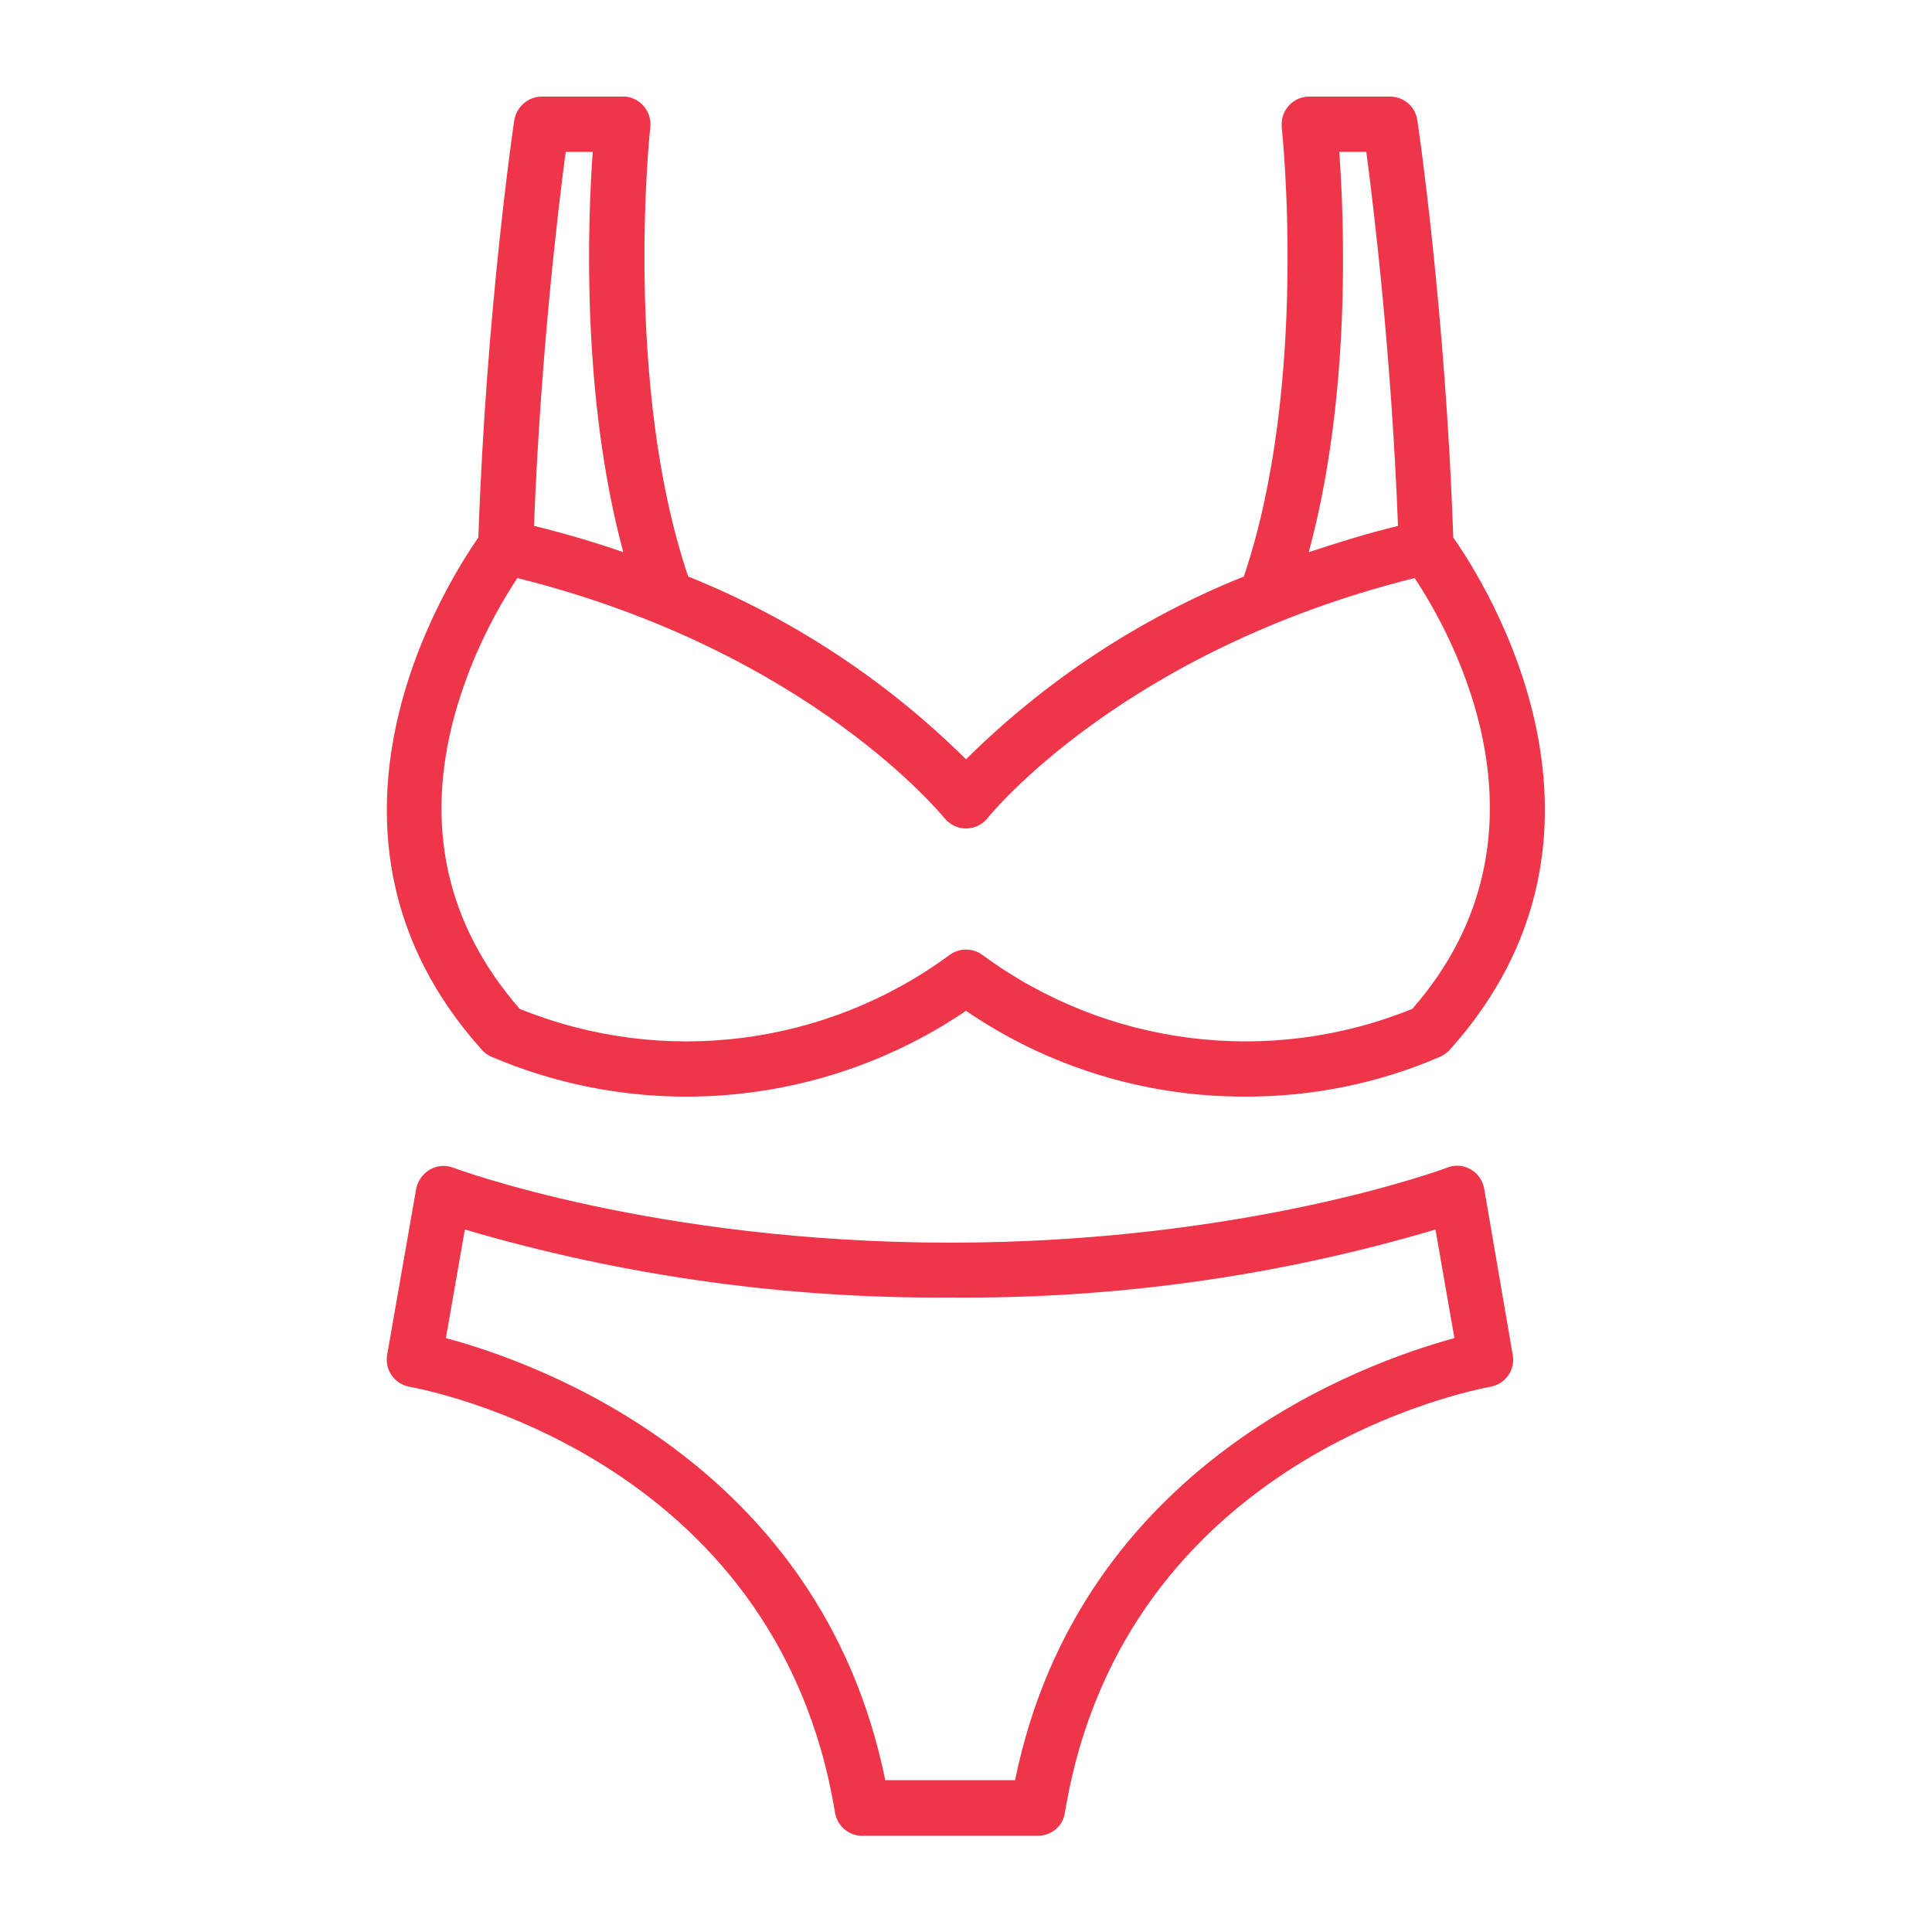
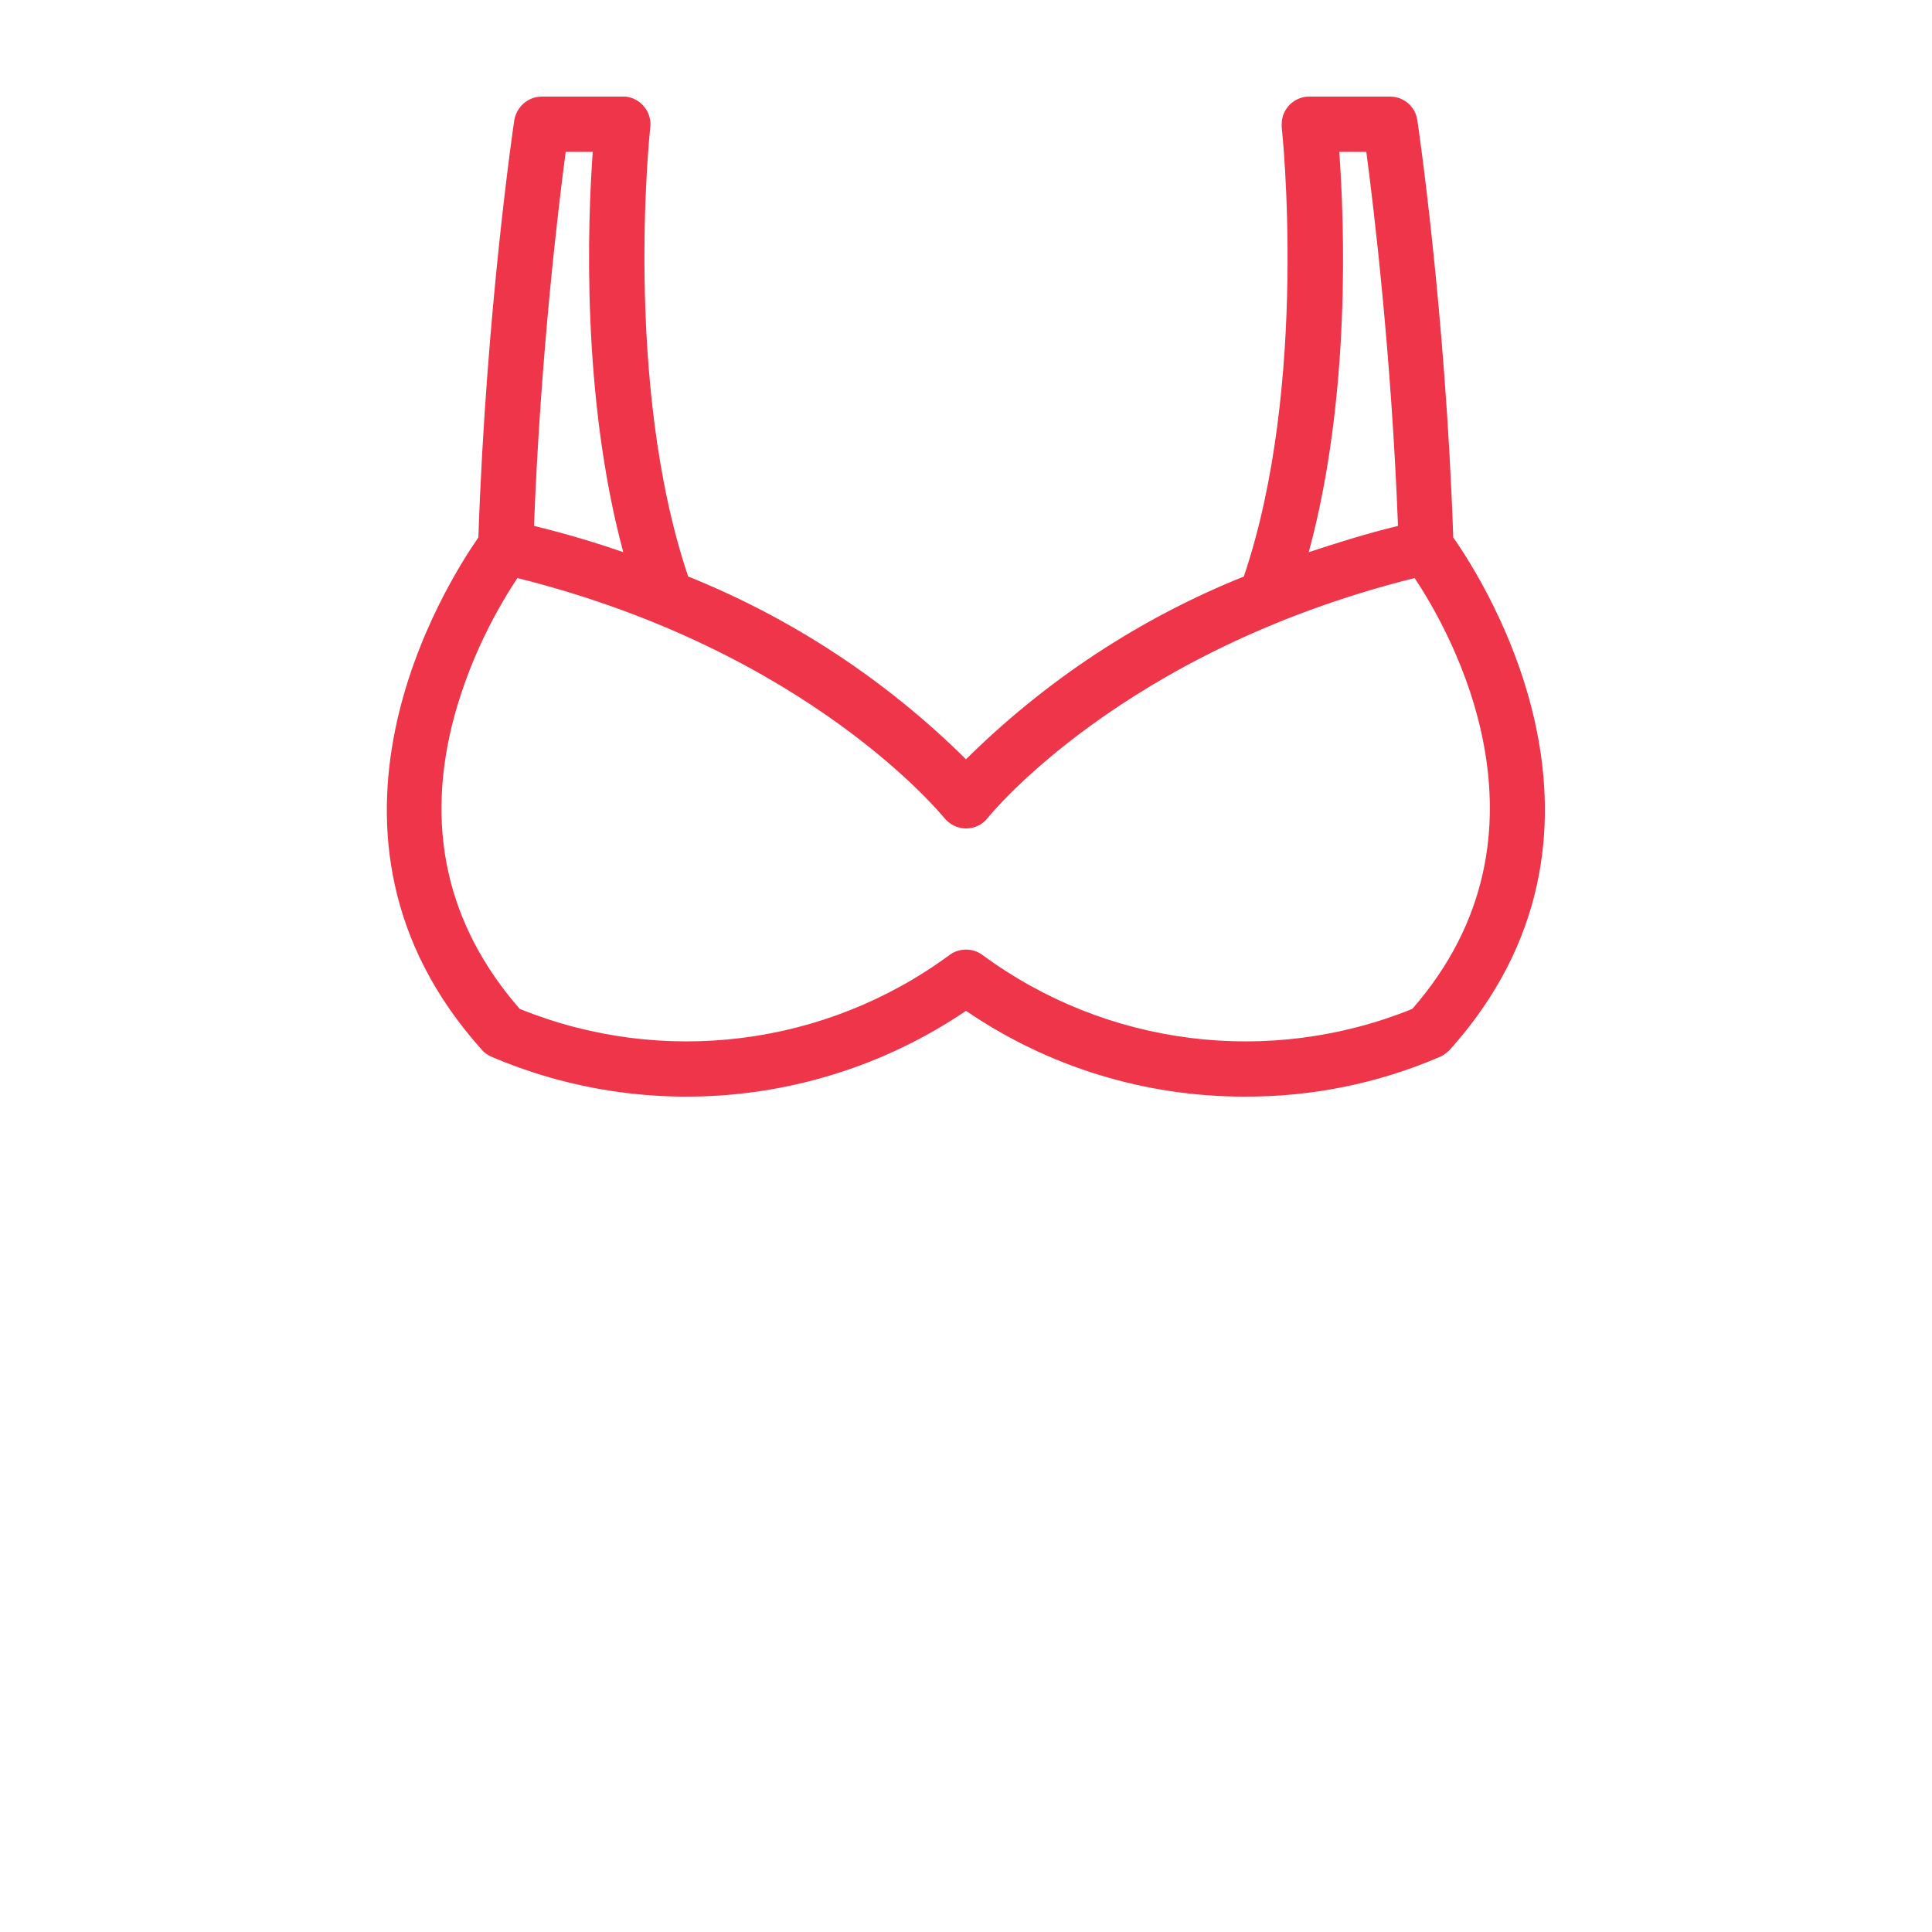
<svg xmlns="http://www.w3.org/2000/svg" version="1.1" id="Layer_1" x="0px" y="0px" viewBox="0 0 50 50" style="enable-background:new 0 0 50 50;" xml:space="preserve">
  <style type="text/css">
	.st0{fill:#EF3549;}
</style>
  <g>
    <path class="st0" d="M12.48,27.18c0.06,0.07,0.14,0.12,0.22,0.16c4.03,1.73,8.67,1.28,12.3-1.18c2.12,1.45,4.63,2.22,7.19,2.22   c1.75,0.01,3.49-0.34,5.1-1.04c0.08-0.04,0.16-0.1,0.22-0.16c5.04-5.6,0.95-12.06,0.1-13.27c-0.2-5.87-0.92-10.75-0.93-10.8   c-0.05-0.35-0.35-0.61-0.7-0.61h-2.1c-0.39,0-0.71,0.32-0.71,0.71c0,0.03,0,0.05,0,0.08c0.01,0.07,0.71,6.64-0.98,11.63   c-2.69,1.08-5.13,2.69-7.19,4.73c-2.06-2.04-4.5-3.65-7.19-4.73c-1.69-5-0.99-11.57-0.98-11.63c0.04-0.39-0.24-0.74-0.63-0.79   c-0.03,0-0.05,0-0.08,0h-2.1c-0.35,0-0.65,0.26-0.71,0.61c-0.01,0.05-0.73,4.93-0.93,10.8C11.54,15.12,7.44,21.58,12.48,27.18   L12.48,27.18z M34.66,3.93h0.7c0.19,1.43,0.65,5.24,0.82,9.68c-0.82,0.2-1.58,0.44-2.31,0.68C34.97,10.24,34.79,5.73,34.66,3.93   L34.66,3.93z M14.64,3.93h0.7c-0.13,1.8-0.3,6.31,0.79,10.36c-0.72-0.25-1.49-0.48-2.31-0.68C13.99,9.17,14.45,5.36,14.64,3.93z    M13.39,14.96c7.57,1.89,11.01,6.17,11.05,6.21c0.14,0.17,0.34,0.27,0.56,0.27c0.22,0,0.43-0.1,0.56-0.27   c0.03-0.04,3.47-4.32,11.05-6.21c0.94,1.41,3.9,6.62-0.06,11.15c-3.7,1.5-7.92,0.97-11.13-1.4c-0.25-0.18-0.59-0.18-0.84,0   c-3.21,2.37-7.43,2.9-11.13,1.4c-1.9-2.18-2.47-4.74-1.68-7.62C12.12,17.24,12.67,16.05,13.39,14.96L13.39,14.96z" />
-     <path class="st0" d="M38.41,30.76c-0.07-0.39-0.44-0.65-0.83-0.58c-0.04,0.01-0.09,0.02-0.13,0.04c-0.05,0.02-5.21,1.94-12.86,1.94   s-12.81-1.92-12.86-1.94c-0.37-0.14-0.78,0.05-0.92,0.42c-0.02,0.04-0.03,0.09-0.04,0.13l-0.75,4.29   c-0.07,0.39,0.19,0.76,0.58,0.83c0.39,0.07,9.49,1.78,11.01,11.02c0.06,0.35,0.36,0.6,0.7,0.6h4.55c0.35,0,0.65-0.25,0.7-0.6   c1.52-9.24,10.63-10.95,11.01-11.02c0.39-0.07,0.65-0.44,0.58-0.82c0,0,0,0,0,0L38.41,30.76z M26.27,46.07h-3.36   c-1.67-8.22-9.05-10.82-11.37-11.44l0.49-2.81c4.08,1.2,8.31,1.79,12.56,1.76c4.25,0.04,8.48-0.55,12.56-1.76l0.49,2.81   C35.33,35.26,27.95,37.86,26.27,46.07z" />
  </g>
</svg>